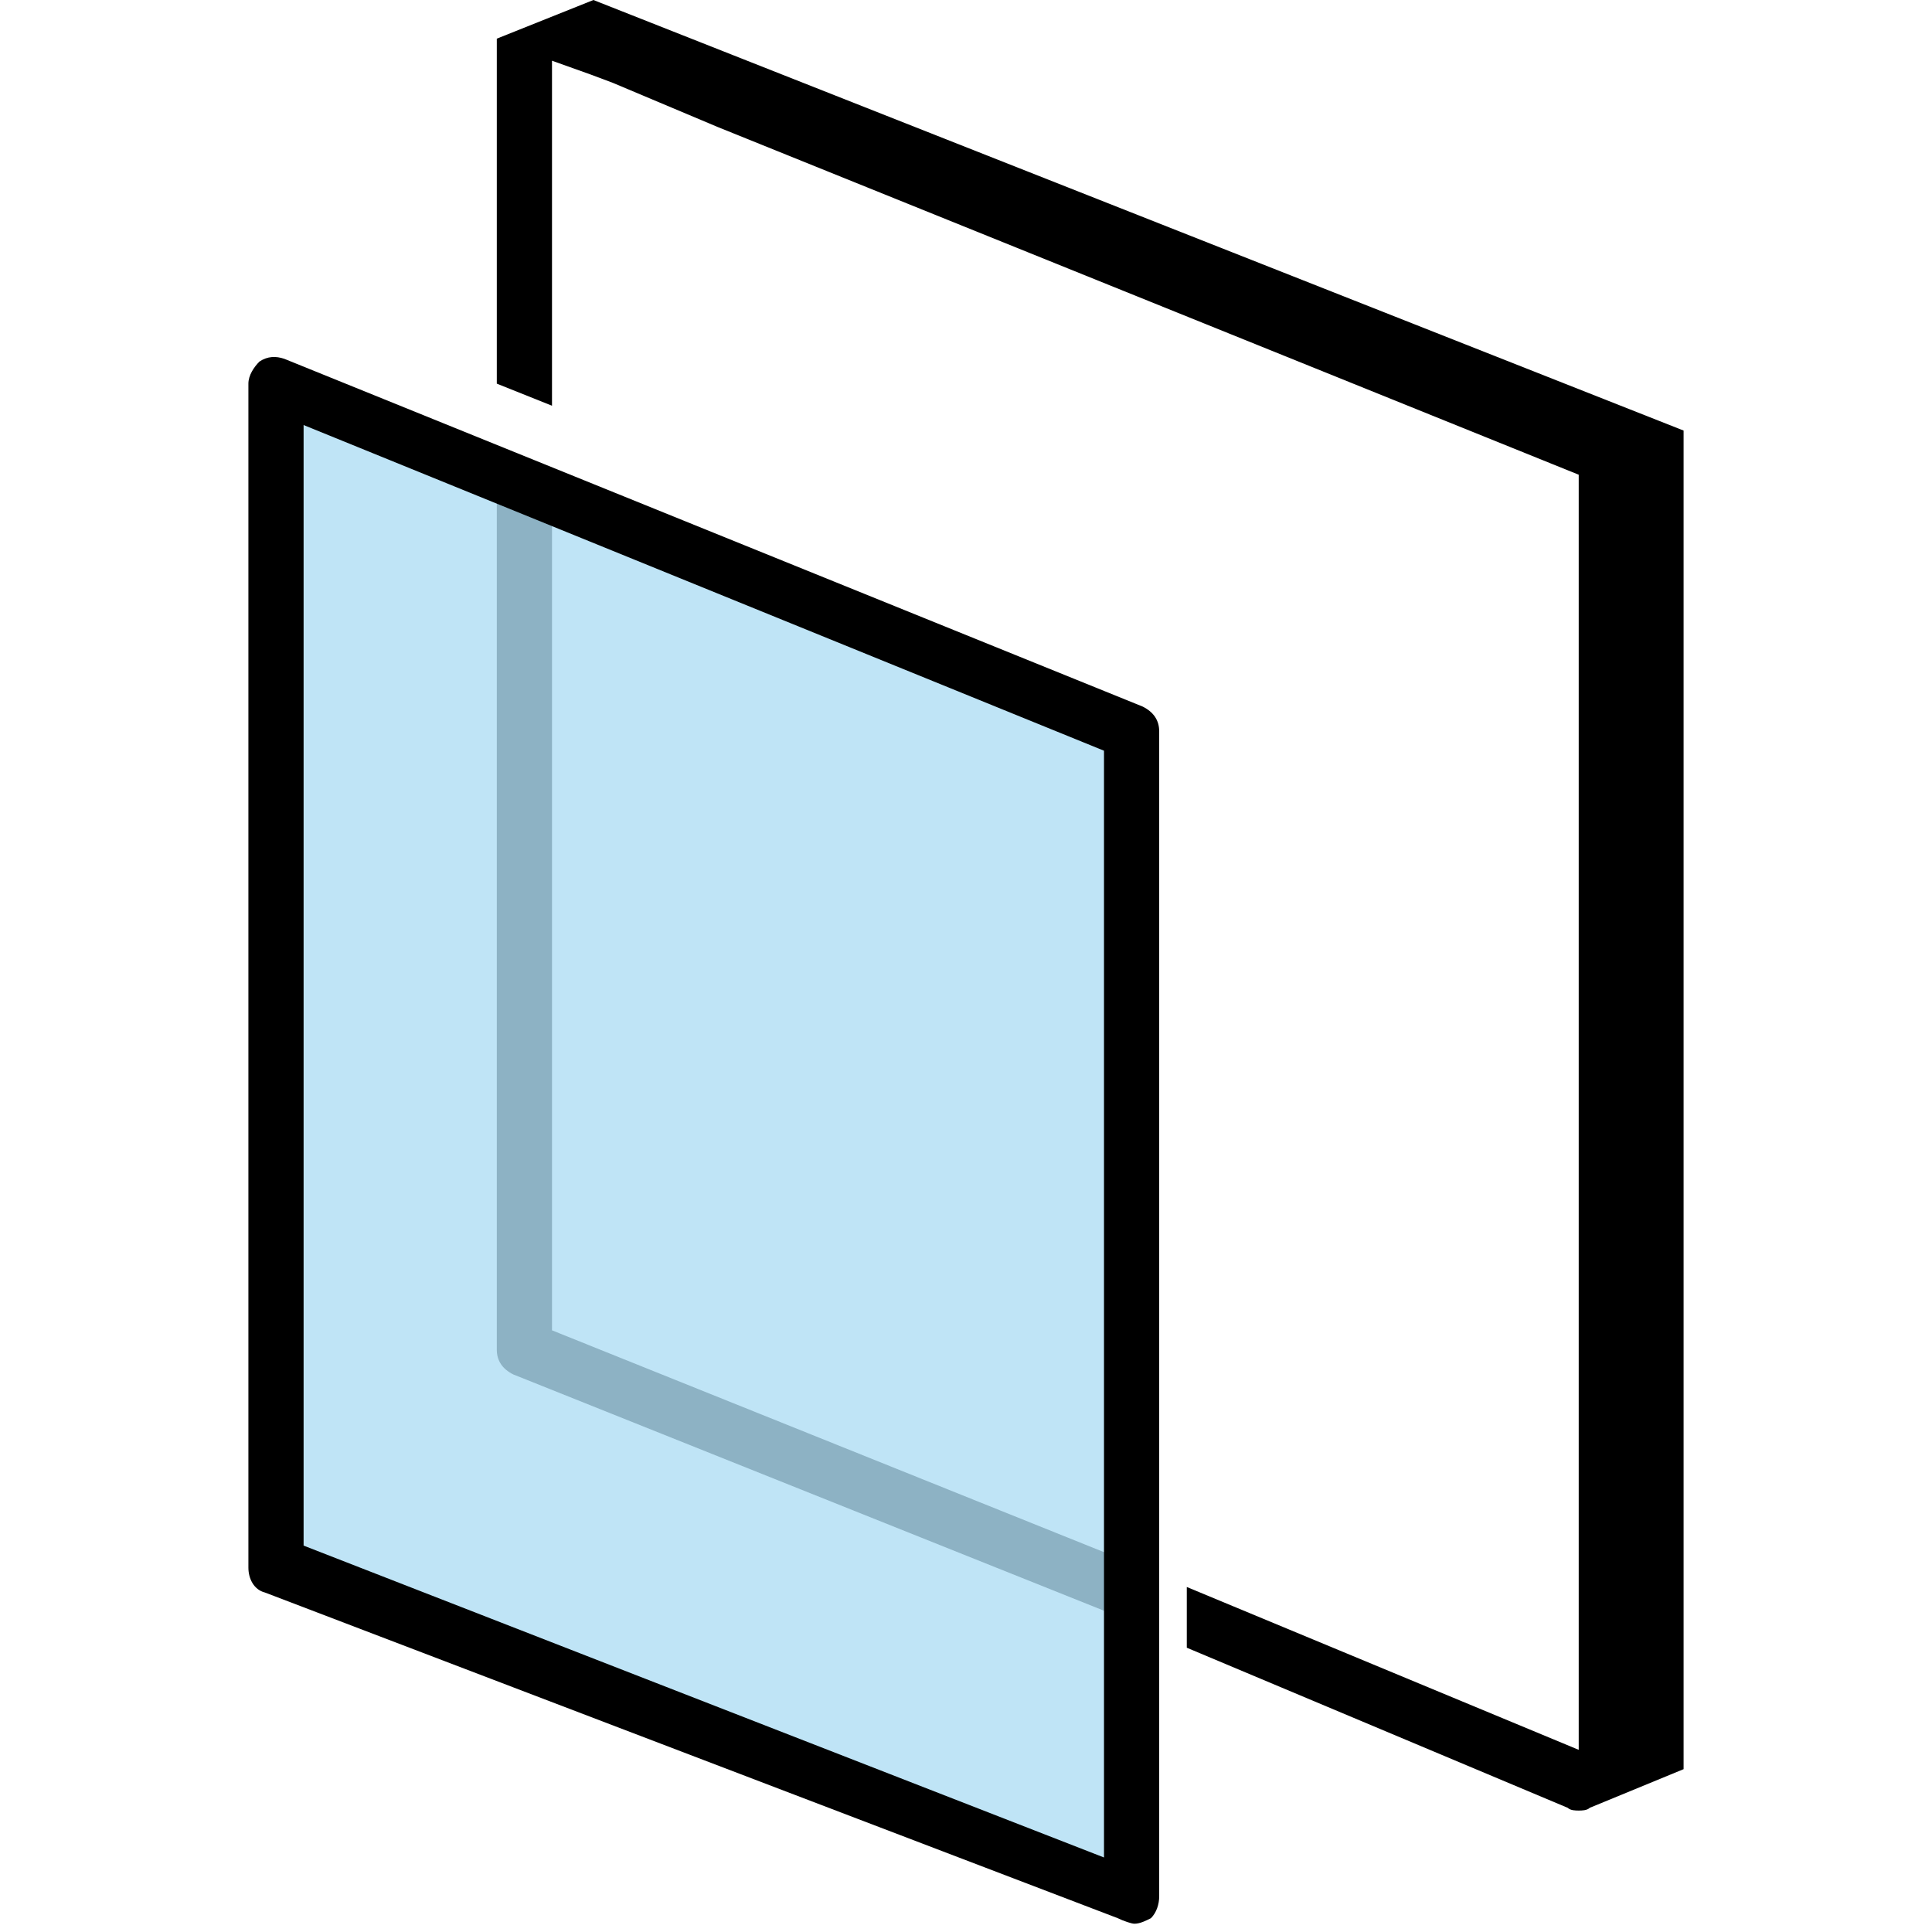
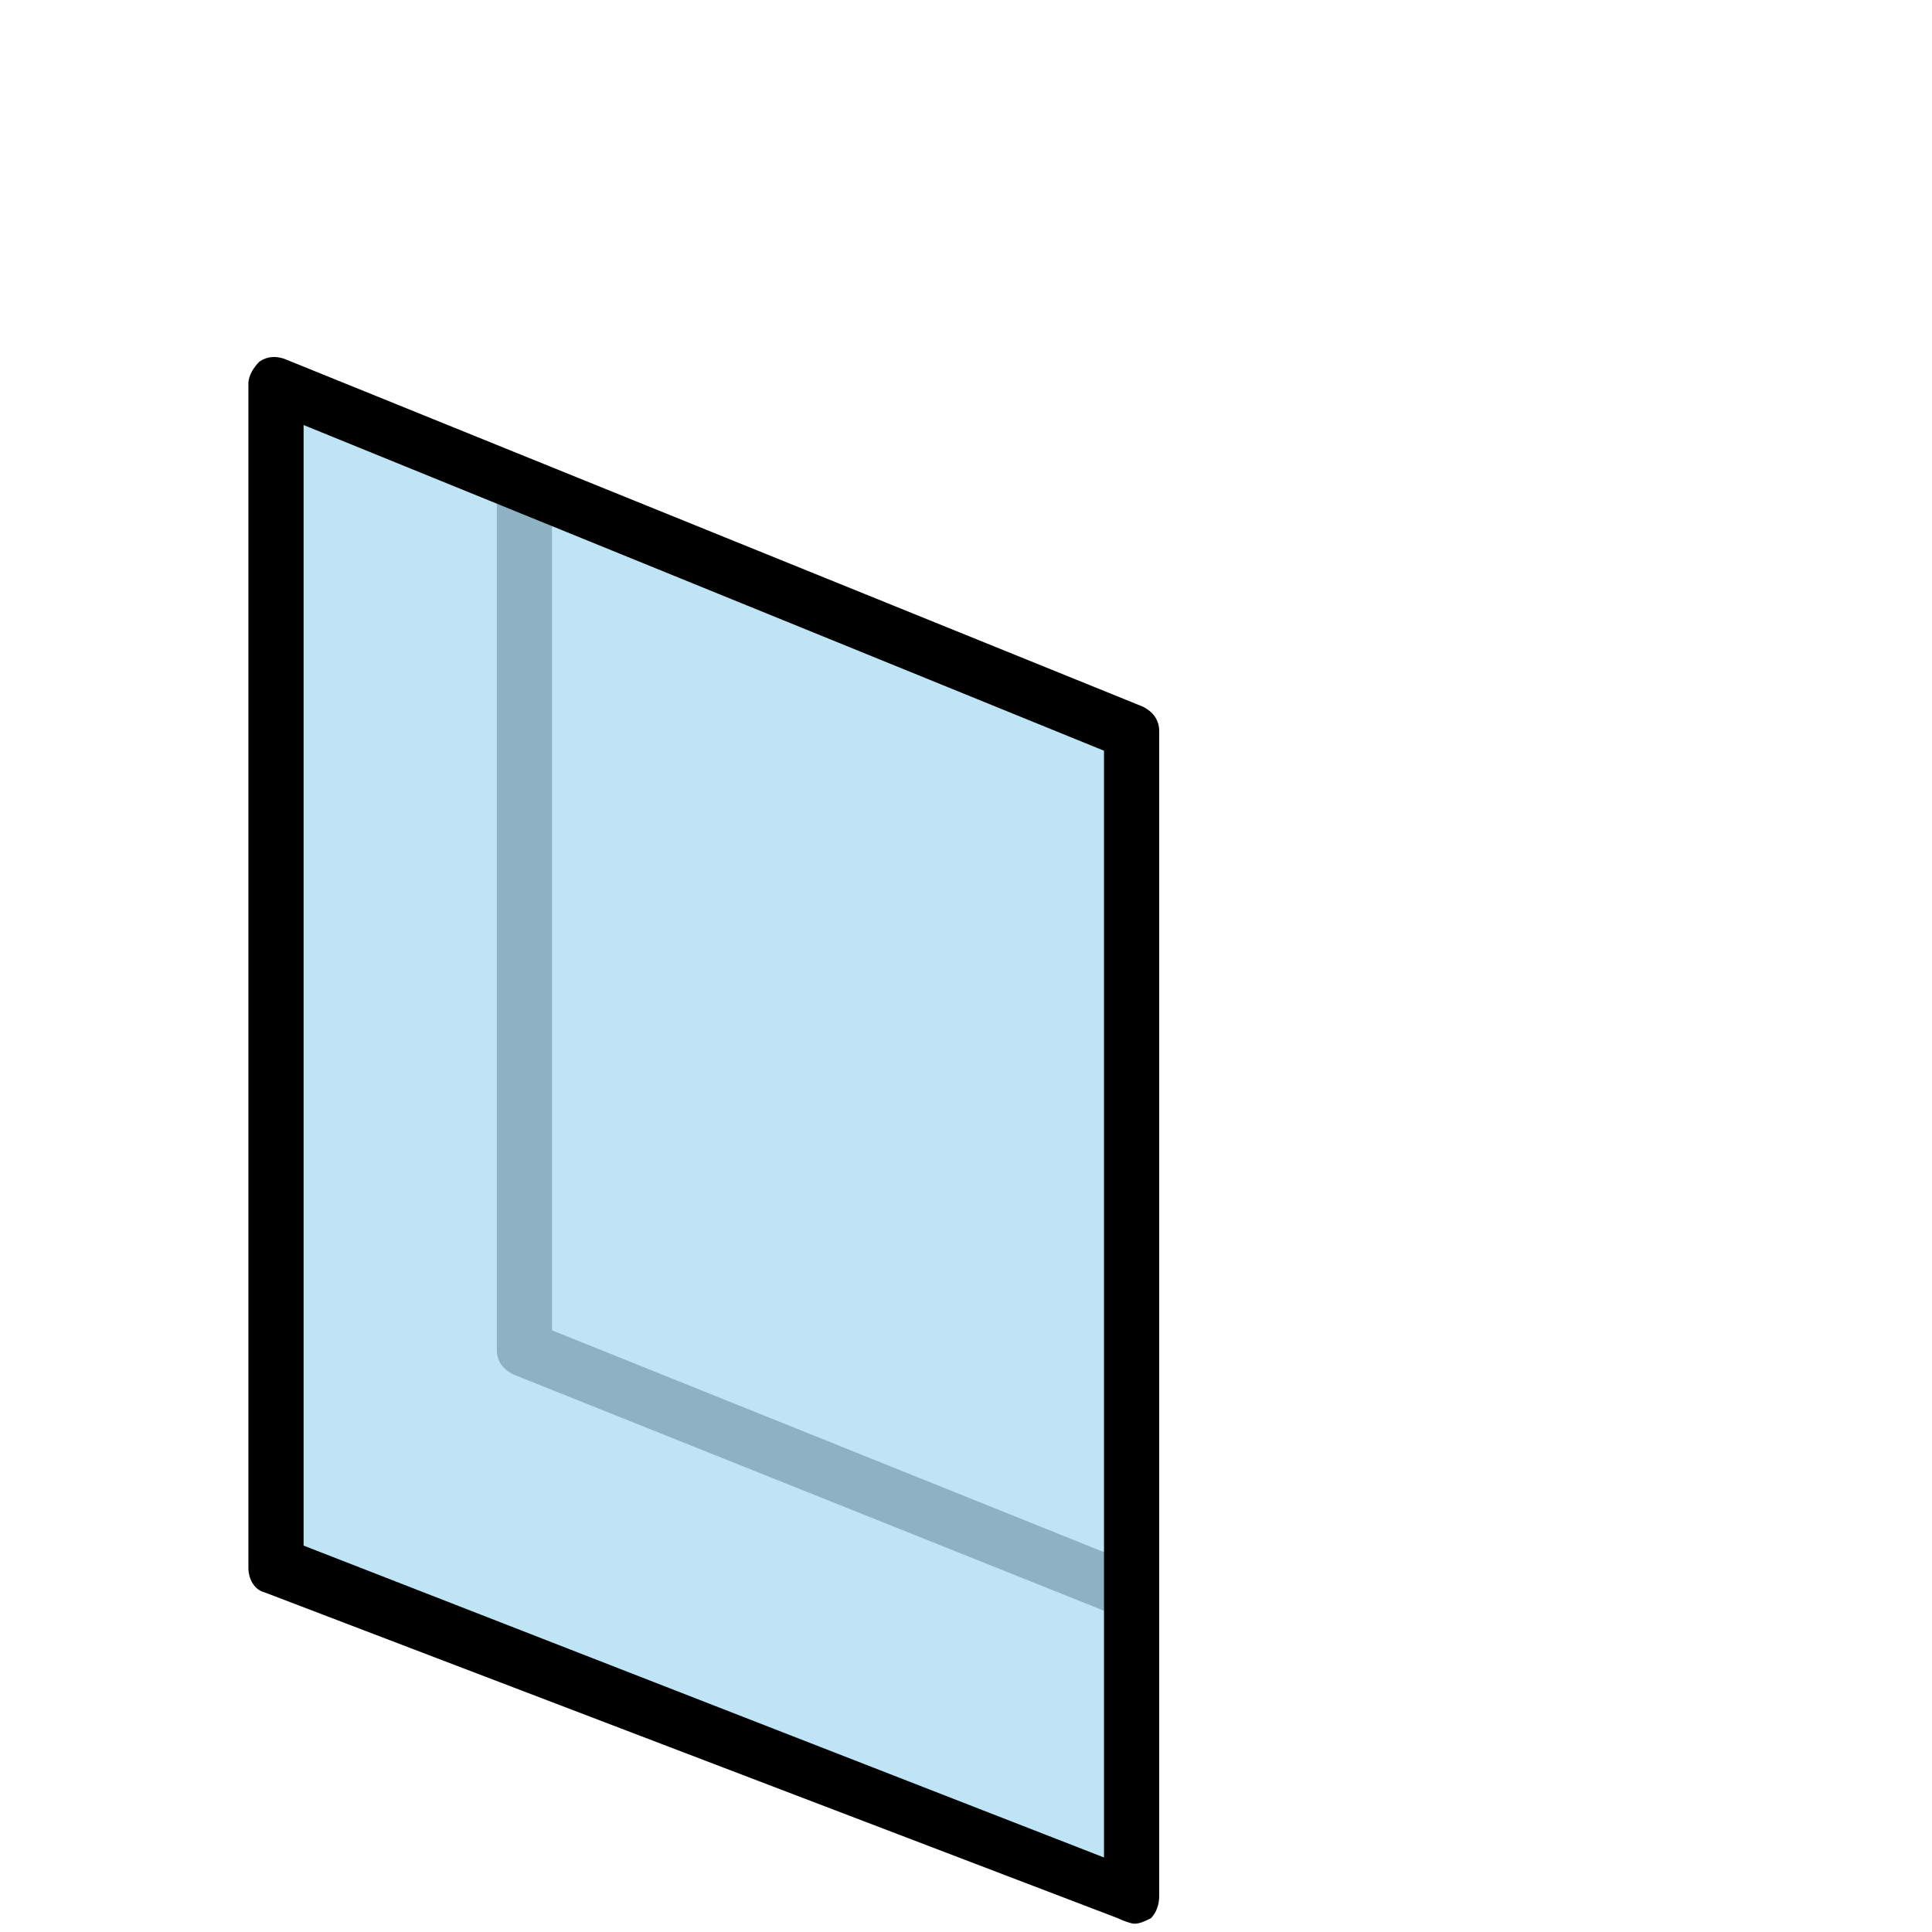
<svg xmlns="http://www.w3.org/2000/svg" version="1.1" id="Layer_1" x="0px" y="0px" viewBox="0 0 70 70" style="enable-background:new 0 0 70 70;" xml:space="preserve">
  <style type="text/css">
	.st0{fill:#BCBCBC;}
	.st1{opacity:0.25;enable-background:new    ;}
	.st2{fill:#0094DD;}
</style>
  <g>
    <path class="st0" d="M40.6,58.6l-22-8.8c-0.4-0.2-0.6-0.5-0.6-0.9V17.4h2v30.8l21.4,8.6L40.6,58.6z" />
  </g>
  <g class="st1">
    <path class="st2" d="M10.4,13.8c0,0,30.3,13,30.5,12.9c0.2-0.1-0.5,42.2-0.5,42.2L10.1,57.2L10.4,13.8z" />
  </g>
-   <path d="M21.5,0L18,1.4v12.5l2,0.8V2.2l1.4,0.5L22.2,3L26,4.6l31.2,12.6v46.2L43,57.5v2.2l13.8,5.8c0.1,0.1,0.3,0.1,0.4,0.1  c0.1,0,0.3,0,0.4-0.1l3.4-1.4V15.6L21.5,0z" />
  <g>
    <path d="M41.1,69.7c-0.1,0-0.4-0.1-0.6-0.2L9.6,57.7C9.2,57.6,9,57.2,9,56.8V13.9c0-0.3,0.2-0.6,0.4-0.8c0.3-0.2,0.6-0.2,0.9-0.1   l31.1,12.6c0.4,0.2,0.6,0.5,0.6,0.9v42.2c0,0.3-0.1,0.6-0.3,0.8C41.5,69.6,41.3,69.7,41.1,69.7z M11,56l29,11.3V27.2L11,15.4V56z" />
  </g>
</svg>